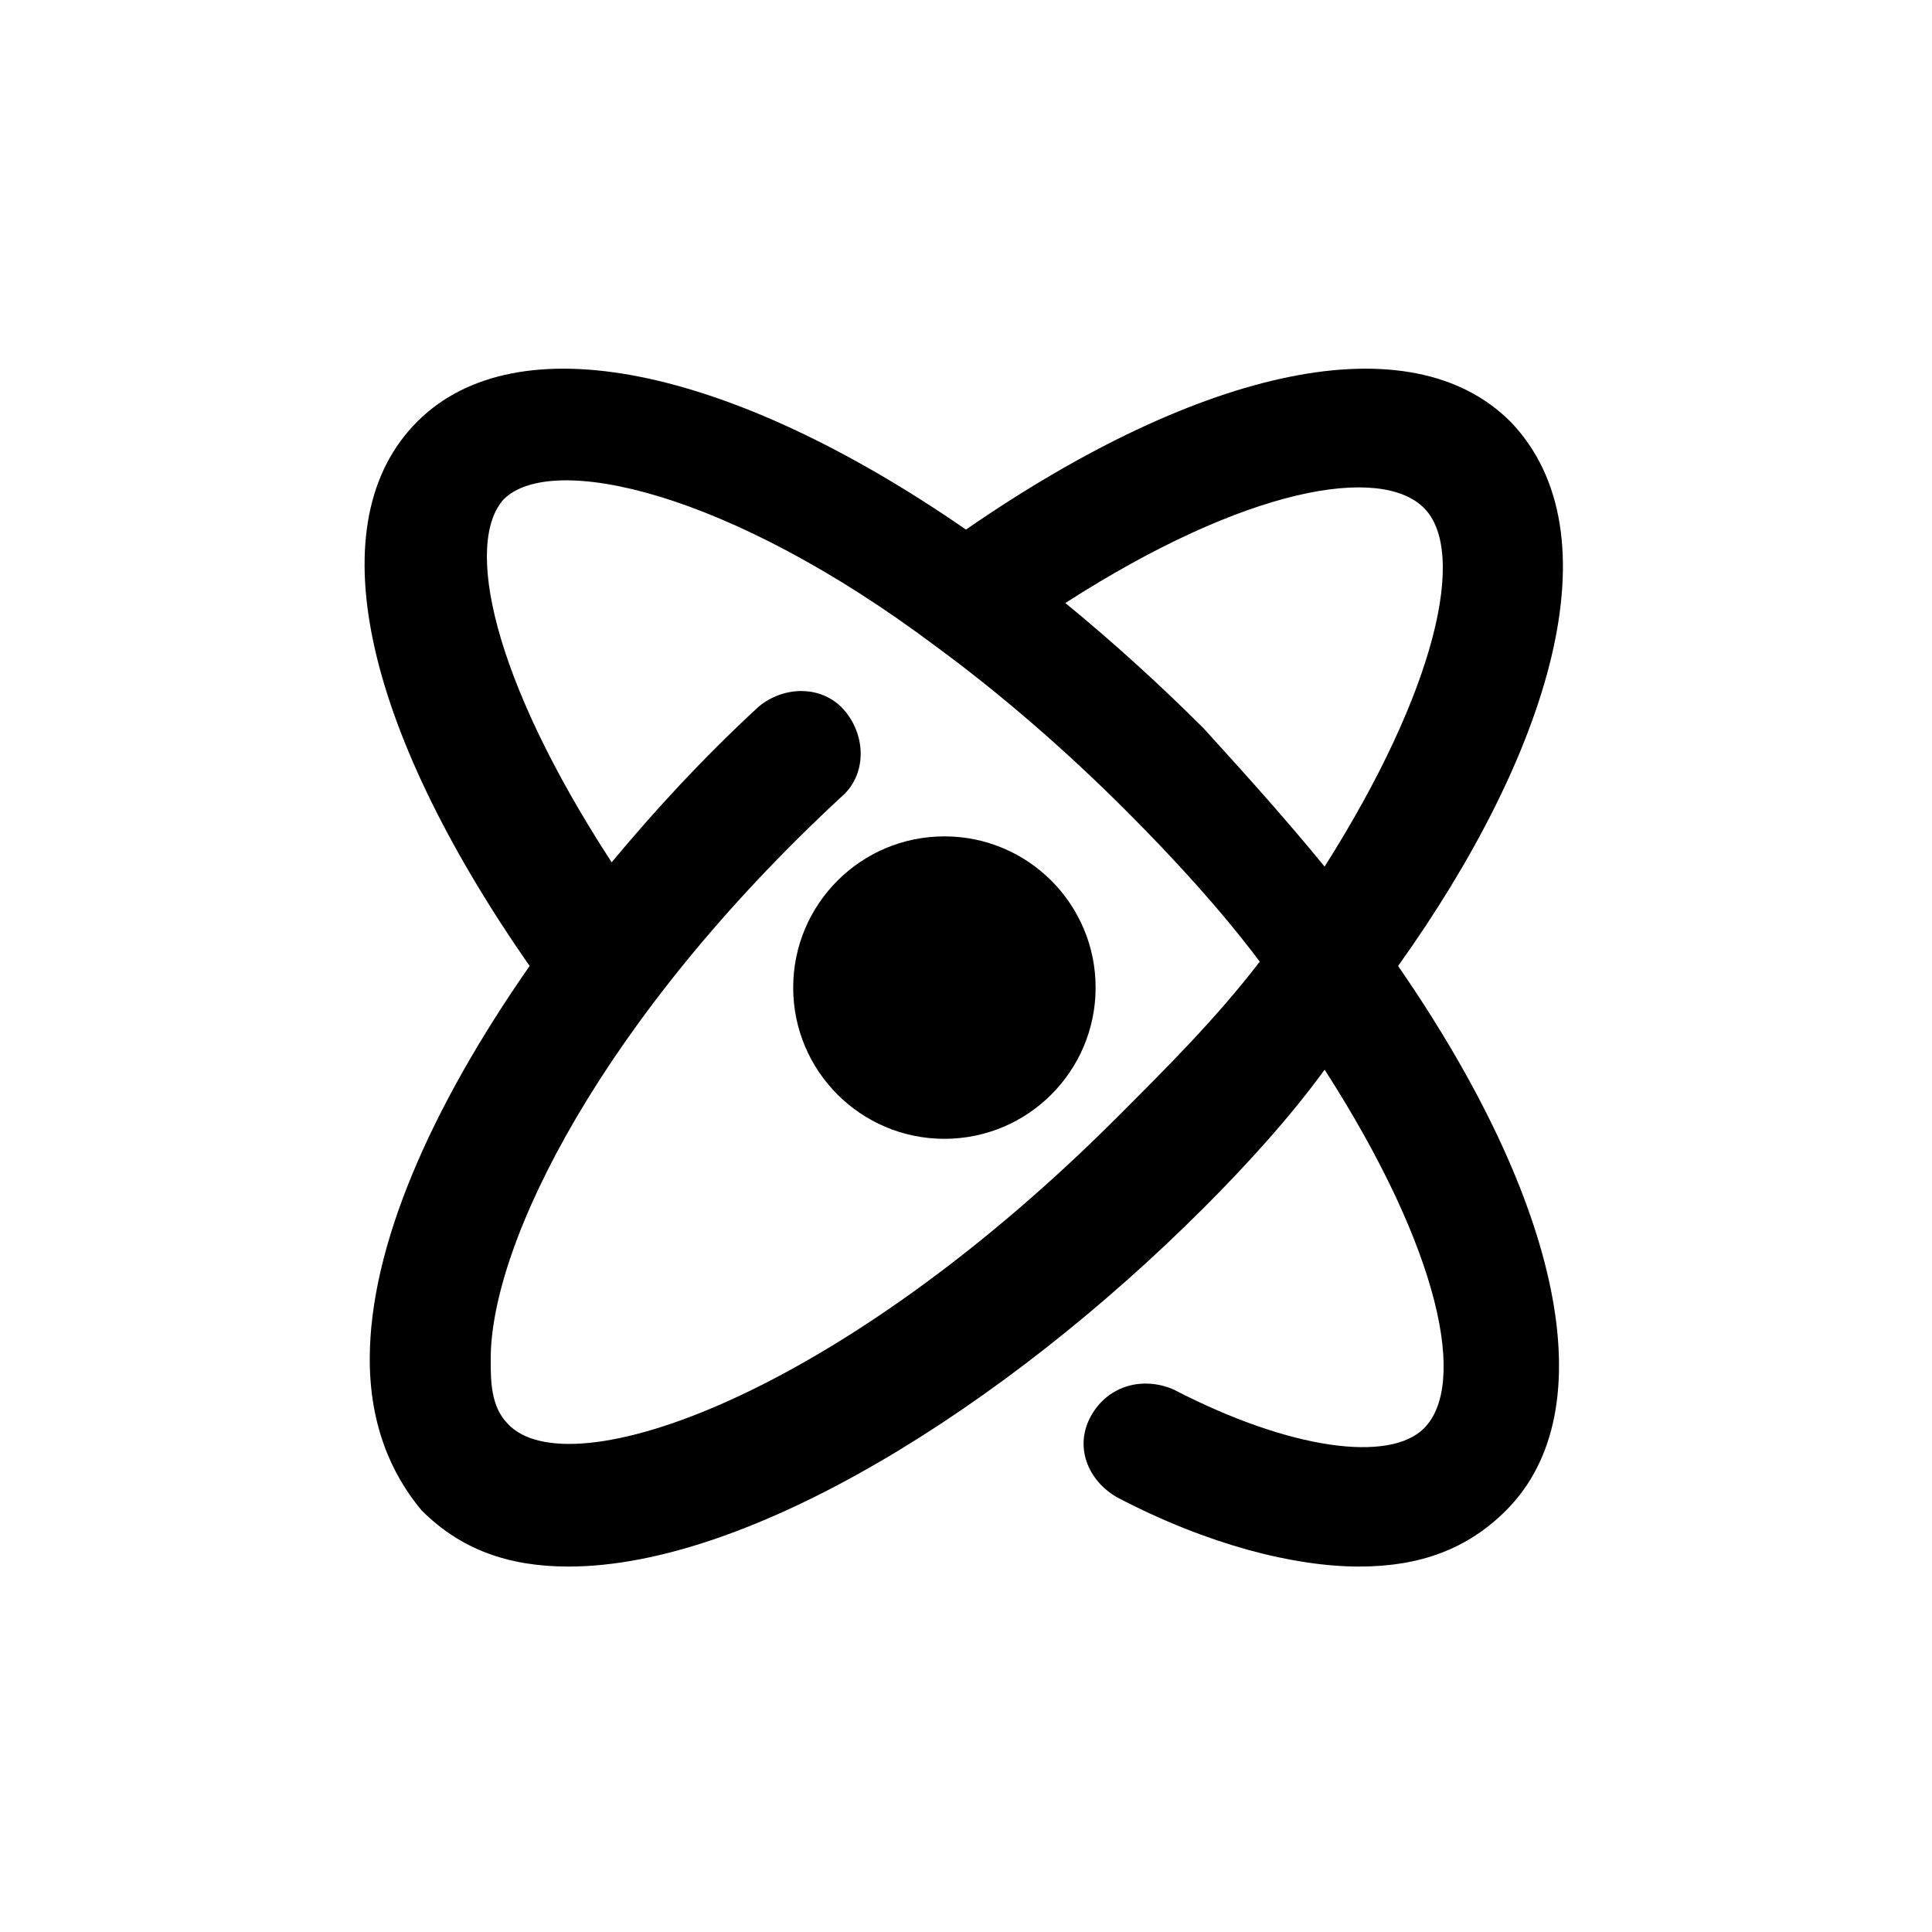
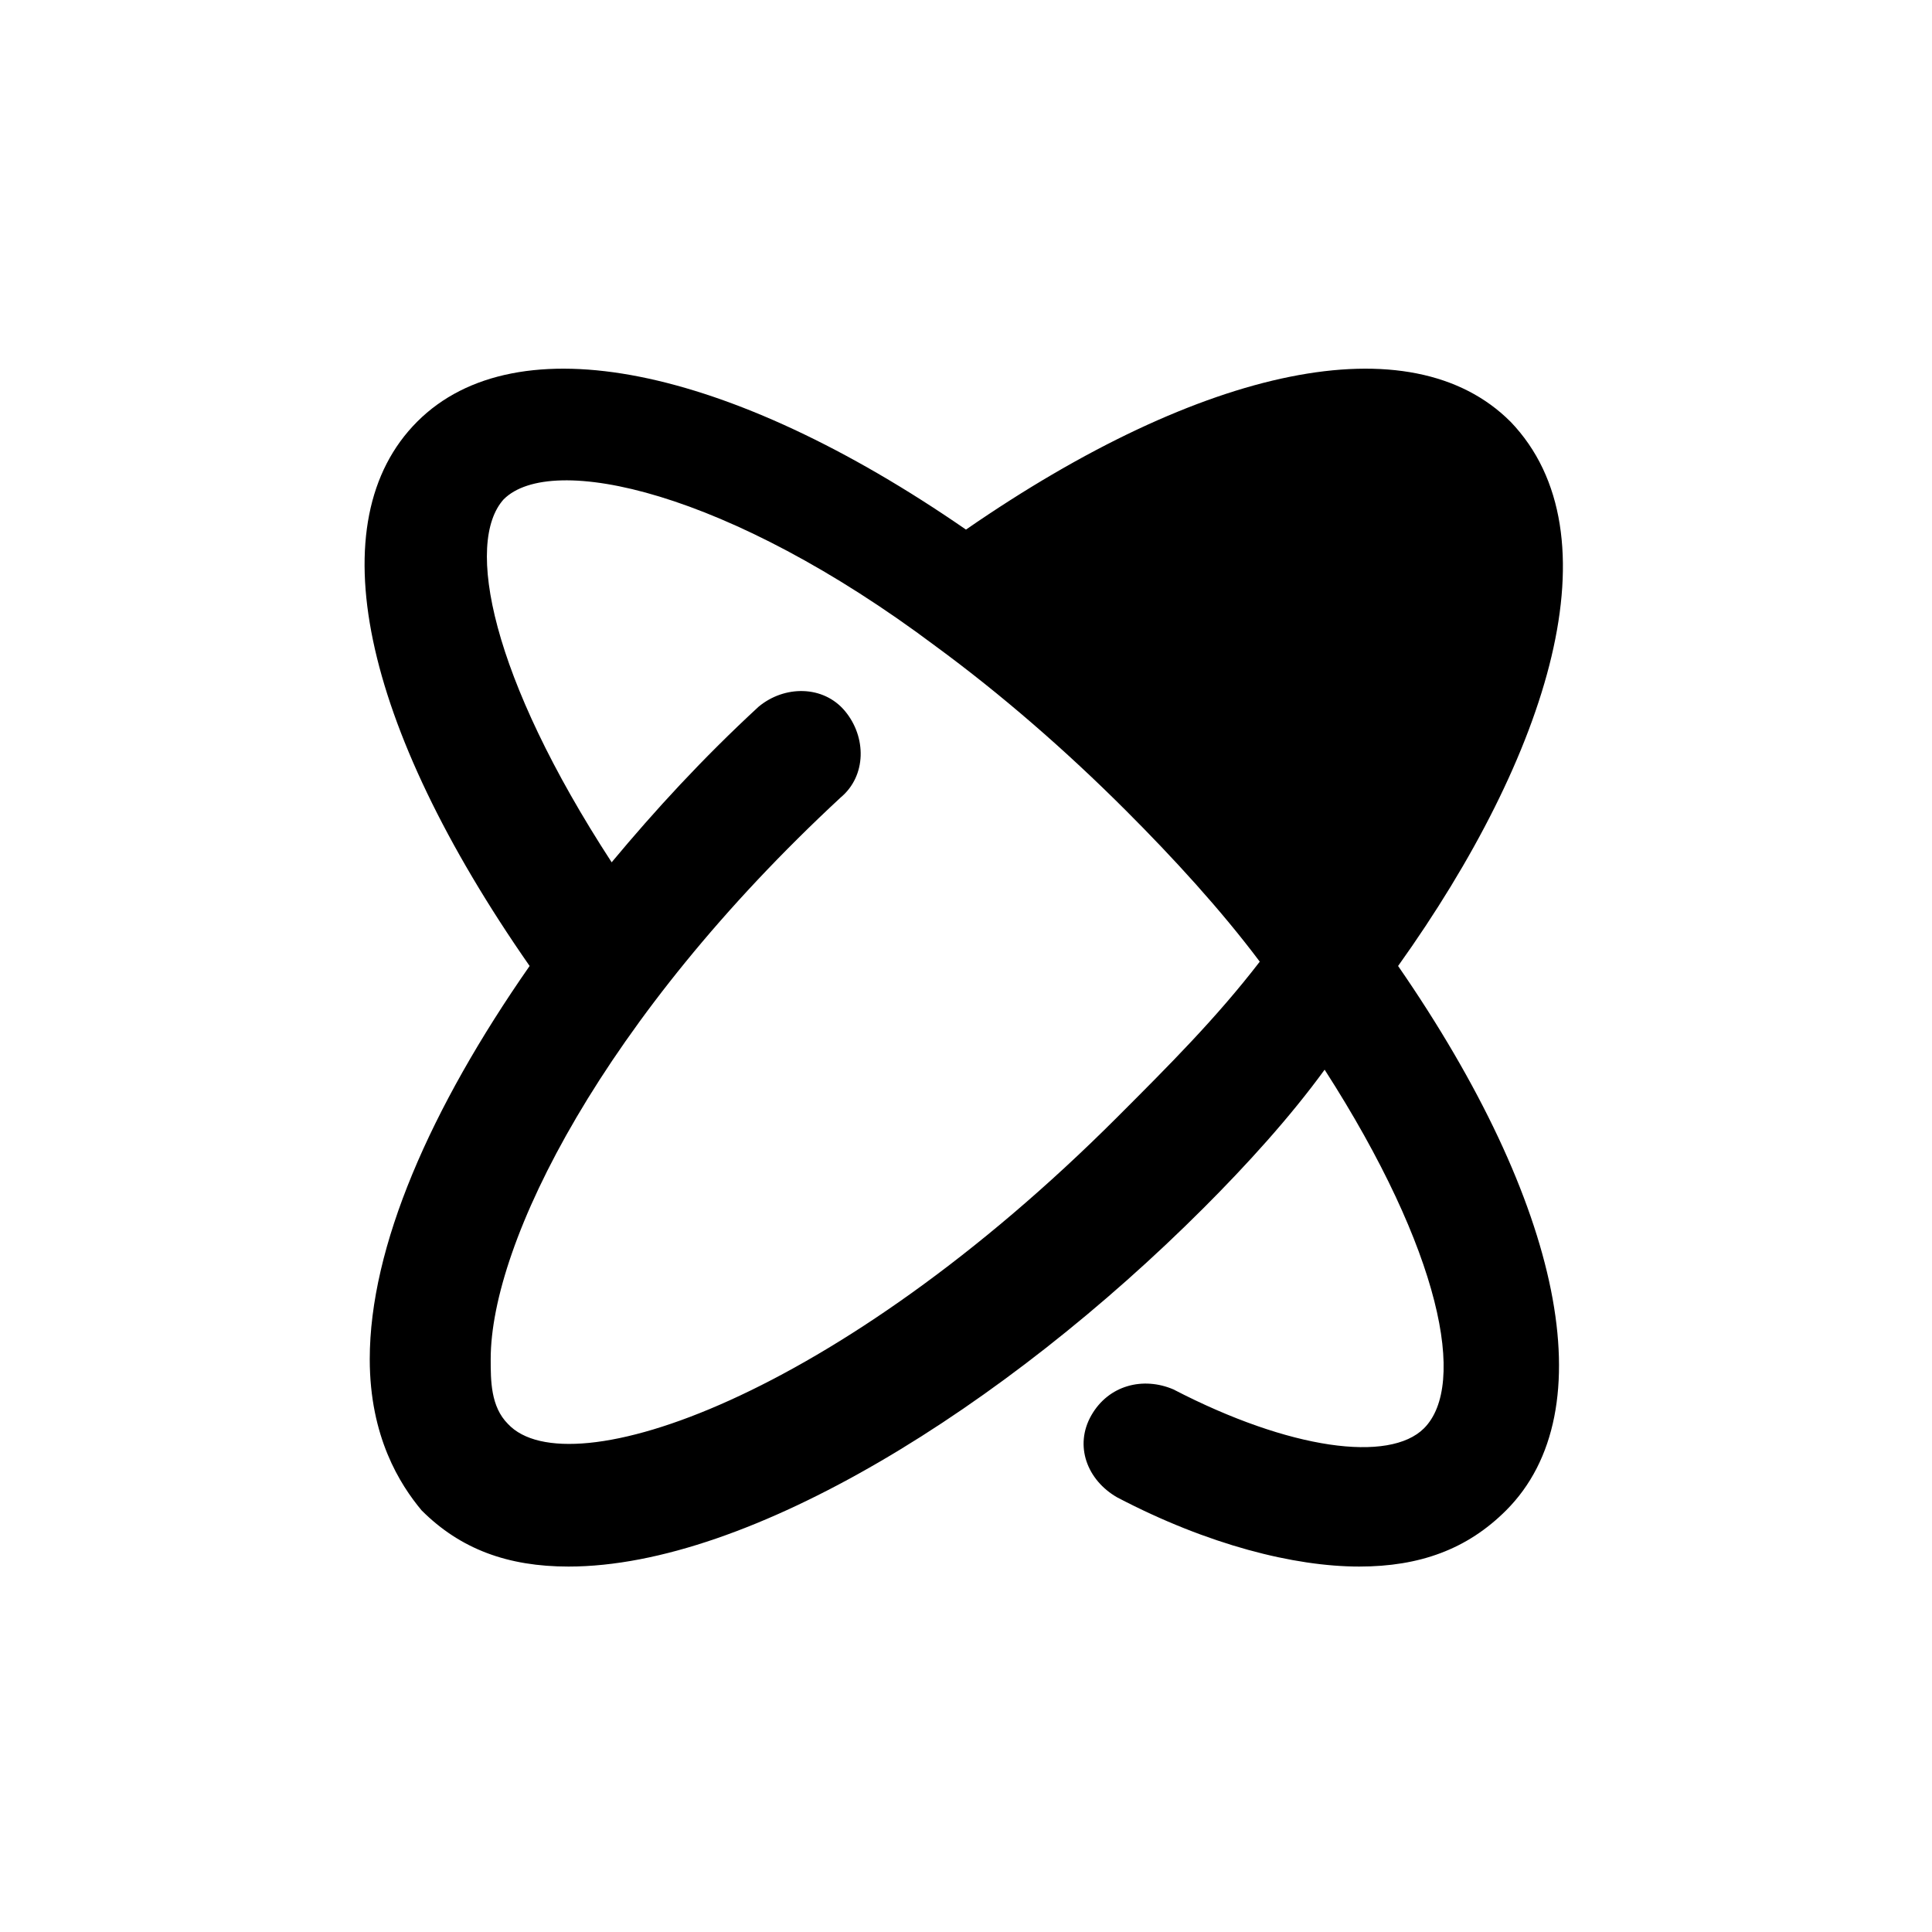
<svg xmlns="http://www.w3.org/2000/svg" fill="#000000" width="800px" height="800px" version="1.1" viewBox="144 144 512 512">
  <g>
-     <path d="m434.35 405.72c0 22.133-17.941 40.078-40.074 40.078-22.133 0-40.074-17.945-40.074-40.078 0-22.133 17.941-40.074 40.074-40.074 22.133 0 40.074 17.941 40.074 40.074" />
-     <path d="m440.07 440.07c-74.426 74.426-145.42 98.473-161.45 81.297-4.582-4.582-4.582-11.449-4.582-17.176 0-30.914 29.77-90.457 92.746-148.85 6.871-5.727 6.871-16.031 1.145-22.902-5.727-6.871-16.031-6.871-22.902-1.145-14.887 13.742-27.48 27.48-38.93 41.223-32.062-49.234-38.93-84.73-28.625-96.184 12.594-12.594 59.543-2.289 114.5 38.93 17.176 12.594 34.352 27.48 50.383 43.512 12.594 12.594 25.191 26.336 35.496 40.074-11.449 14.887-24.043 27.484-37.785 41.223zm81.297-161.45c11.449 11.449 3.434 48.09-26.336 95.035-10.305-12.594-20.609-24.047-32.062-36.641-11.449-11.449-24.047-22.902-36.641-33.207 48.094-30.91 83.59-36.637 95.039-25.188zm22.898-22.898c-26.336-26.336-81.297-14.887-144.27 28.625-62.973-43.512-119.08-54.961-145.41-28.625-26.336 26.336-14.887 80.152 29.77 144.27-26.336 37.785-42.367 74.426-42.367 104.2 0 20.609 8.016 33.207 13.742 40.074 10.305 10.305 22.902 14.887 38.93 14.887 48.09 0 115.65-42.367 168.32-95.035 11.449-11.449 22.902-24.047 32.062-36.641 30.914 48.09 37.785 83.586 26.336 95.035-9.16 9.16-35.496 5.727-66.41-10.305-8.016-3.434-17.176-1.145-21.754 6.871-4.582 8.016-1.145 17.176 6.871 21.754 24.047 12.594 46.945 18.32 64.121 18.32 16.031 0 28.625-4.582 38.93-14.887 26.336-26.336 14.887-81.297-28.625-144.27 40.074-56.105 58.395-114.5 29.766-144.27z" />
+     <path d="m440.07 440.07c-74.426 74.426-145.42 98.473-161.45 81.297-4.582-4.582-4.582-11.449-4.582-17.176 0-30.914 29.77-90.457 92.746-148.85 6.871-5.727 6.871-16.031 1.145-22.902-5.727-6.871-16.031-6.871-22.902-1.145-14.887 13.742-27.48 27.48-38.93 41.223-32.062-49.234-38.93-84.73-28.625-96.184 12.594-12.594 59.543-2.289 114.5 38.93 17.176 12.594 34.352 27.48 50.383 43.512 12.594 12.594 25.191 26.336 35.496 40.074-11.449 14.887-24.043 27.484-37.785 41.223zm81.297-161.45zm22.898-22.898c-26.336-26.336-81.297-14.887-144.27 28.625-62.973-43.512-119.08-54.961-145.41-28.625-26.336 26.336-14.887 80.152 29.77 144.27-26.336 37.785-42.367 74.426-42.367 104.2 0 20.609 8.016 33.207 13.742 40.074 10.305 10.305 22.902 14.887 38.93 14.887 48.09 0 115.65-42.367 168.32-95.035 11.449-11.449 22.902-24.047 32.062-36.641 30.914 48.09 37.785 83.586 26.336 95.035-9.16 9.16-35.496 5.727-66.41-10.305-8.016-3.434-17.176-1.145-21.754 6.871-4.582 8.016-1.145 17.176 6.871 21.754 24.047 12.594 46.945 18.32 64.121 18.32 16.031 0 28.625-4.582 38.93-14.887 26.336-26.336 14.887-81.297-28.625-144.27 40.074-56.105 58.395-114.5 29.766-144.27z" />
  </g>
</svg>